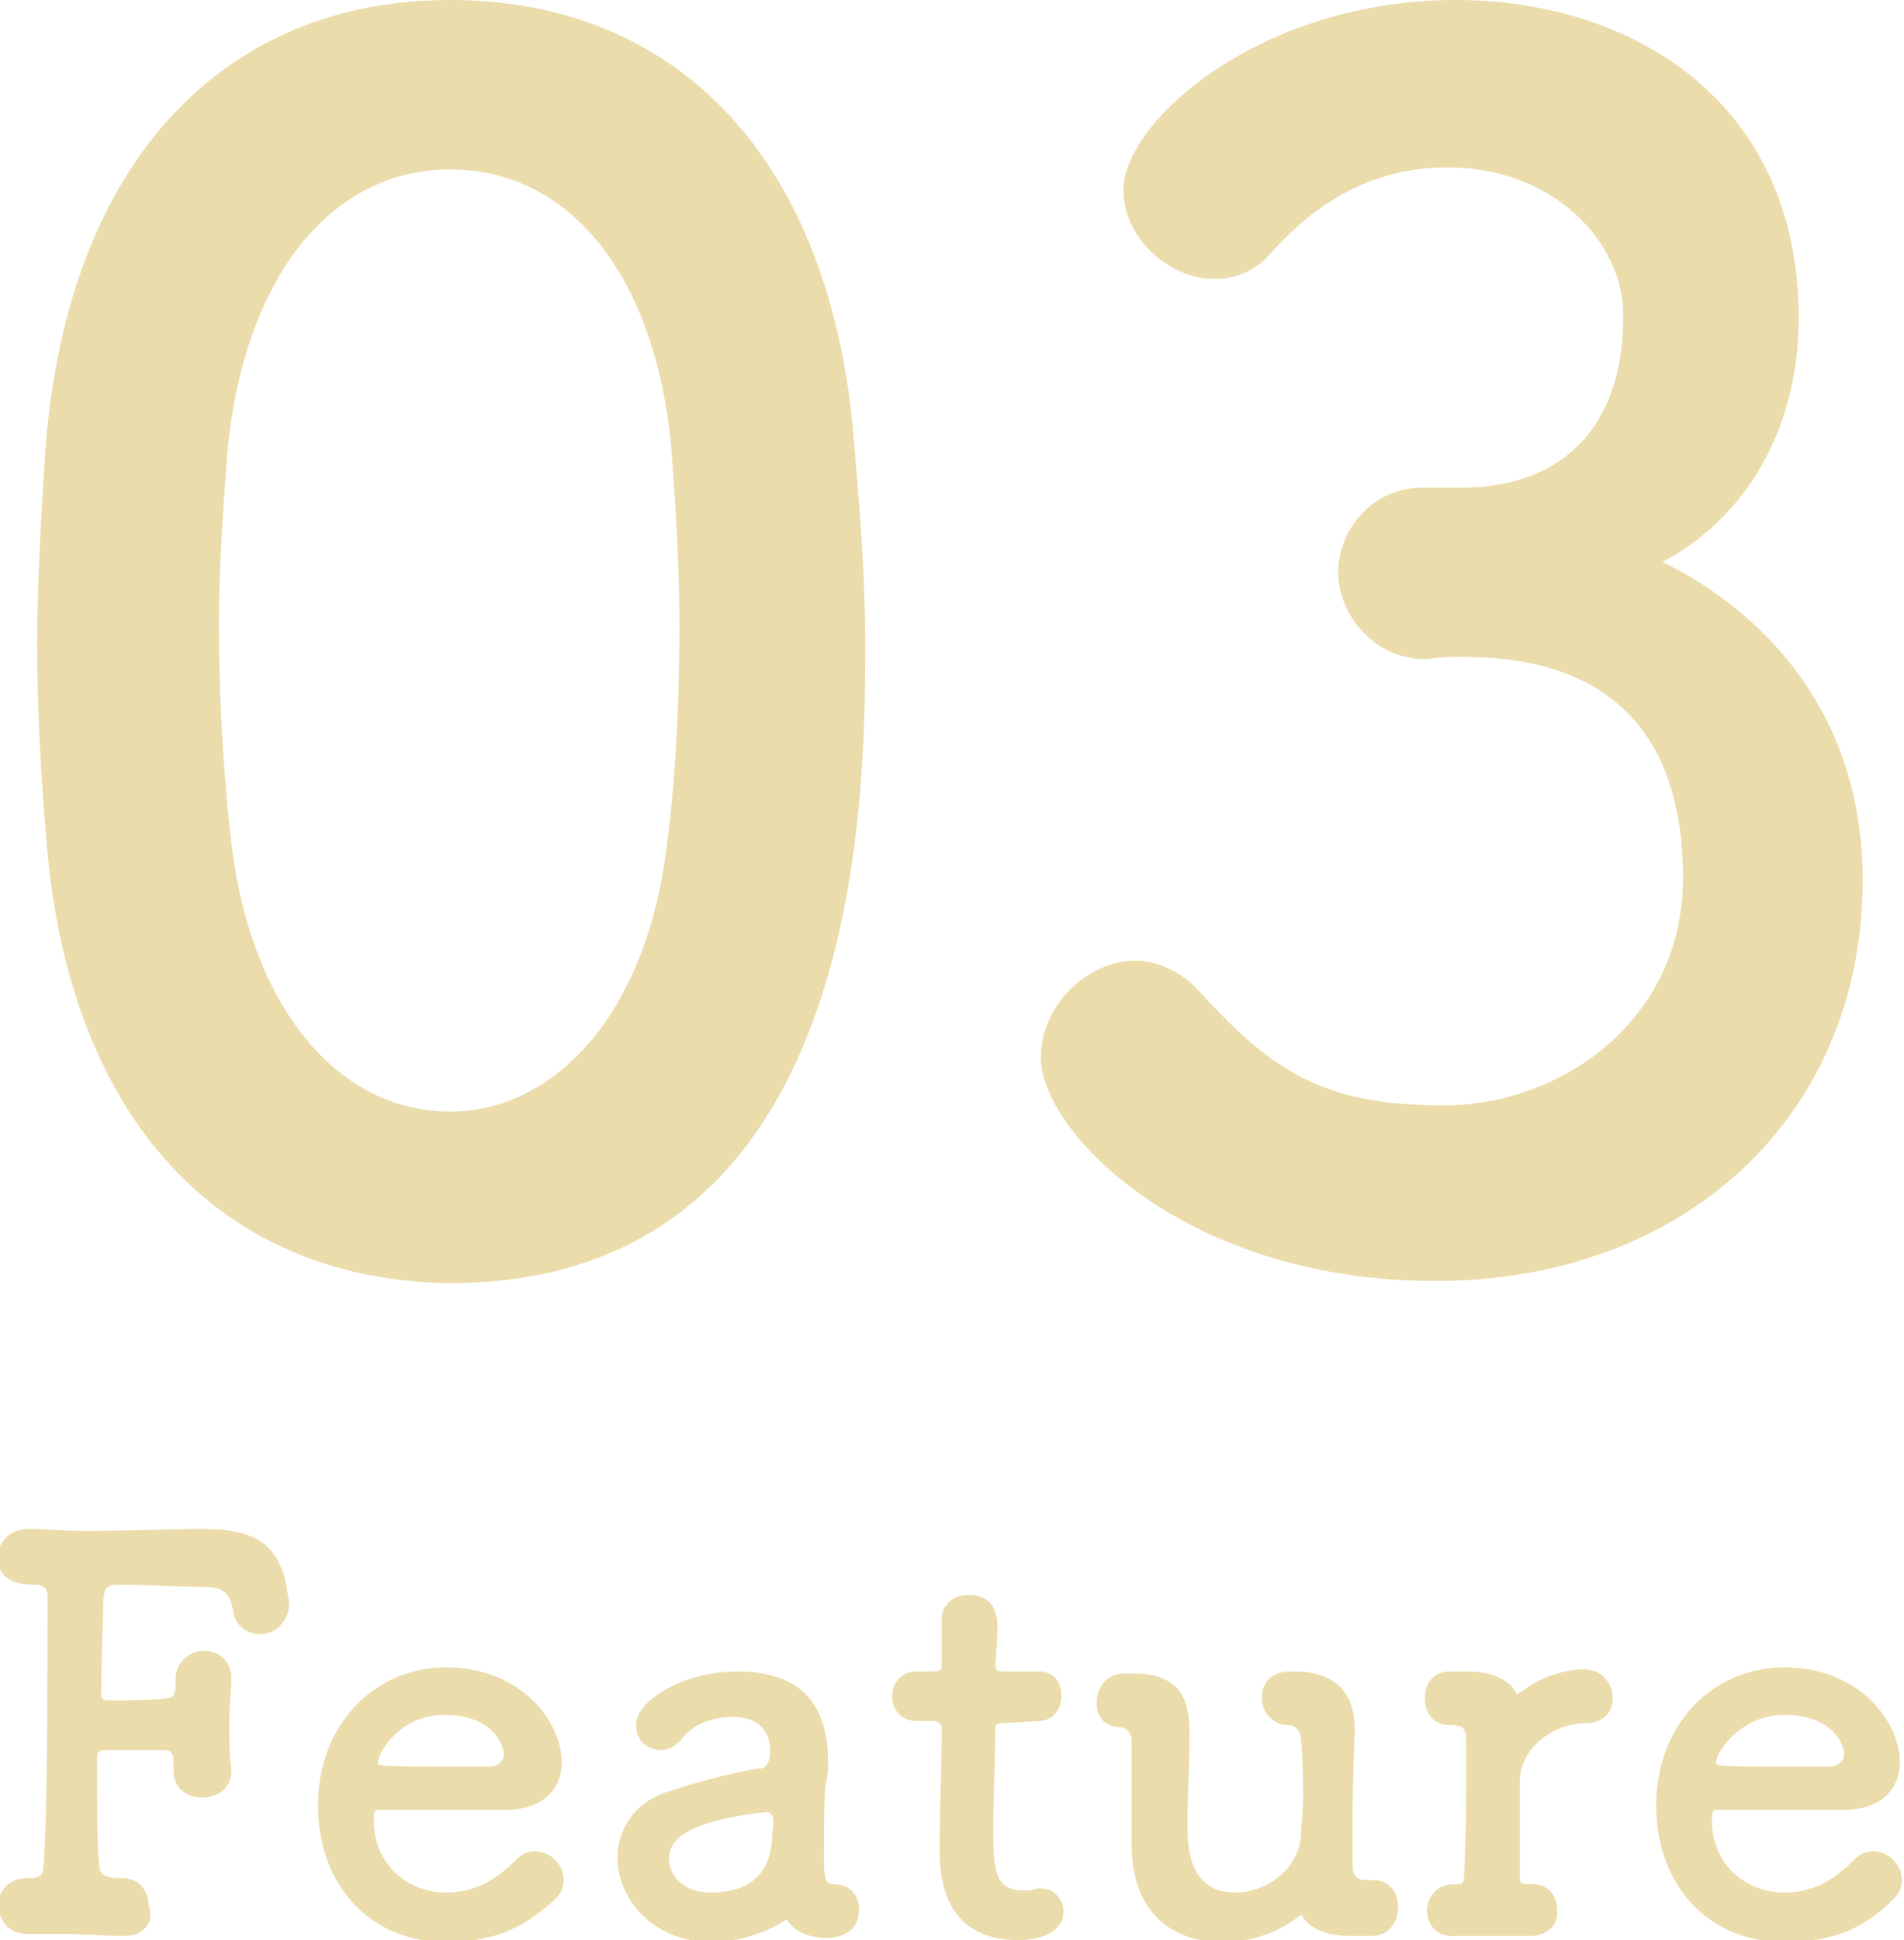
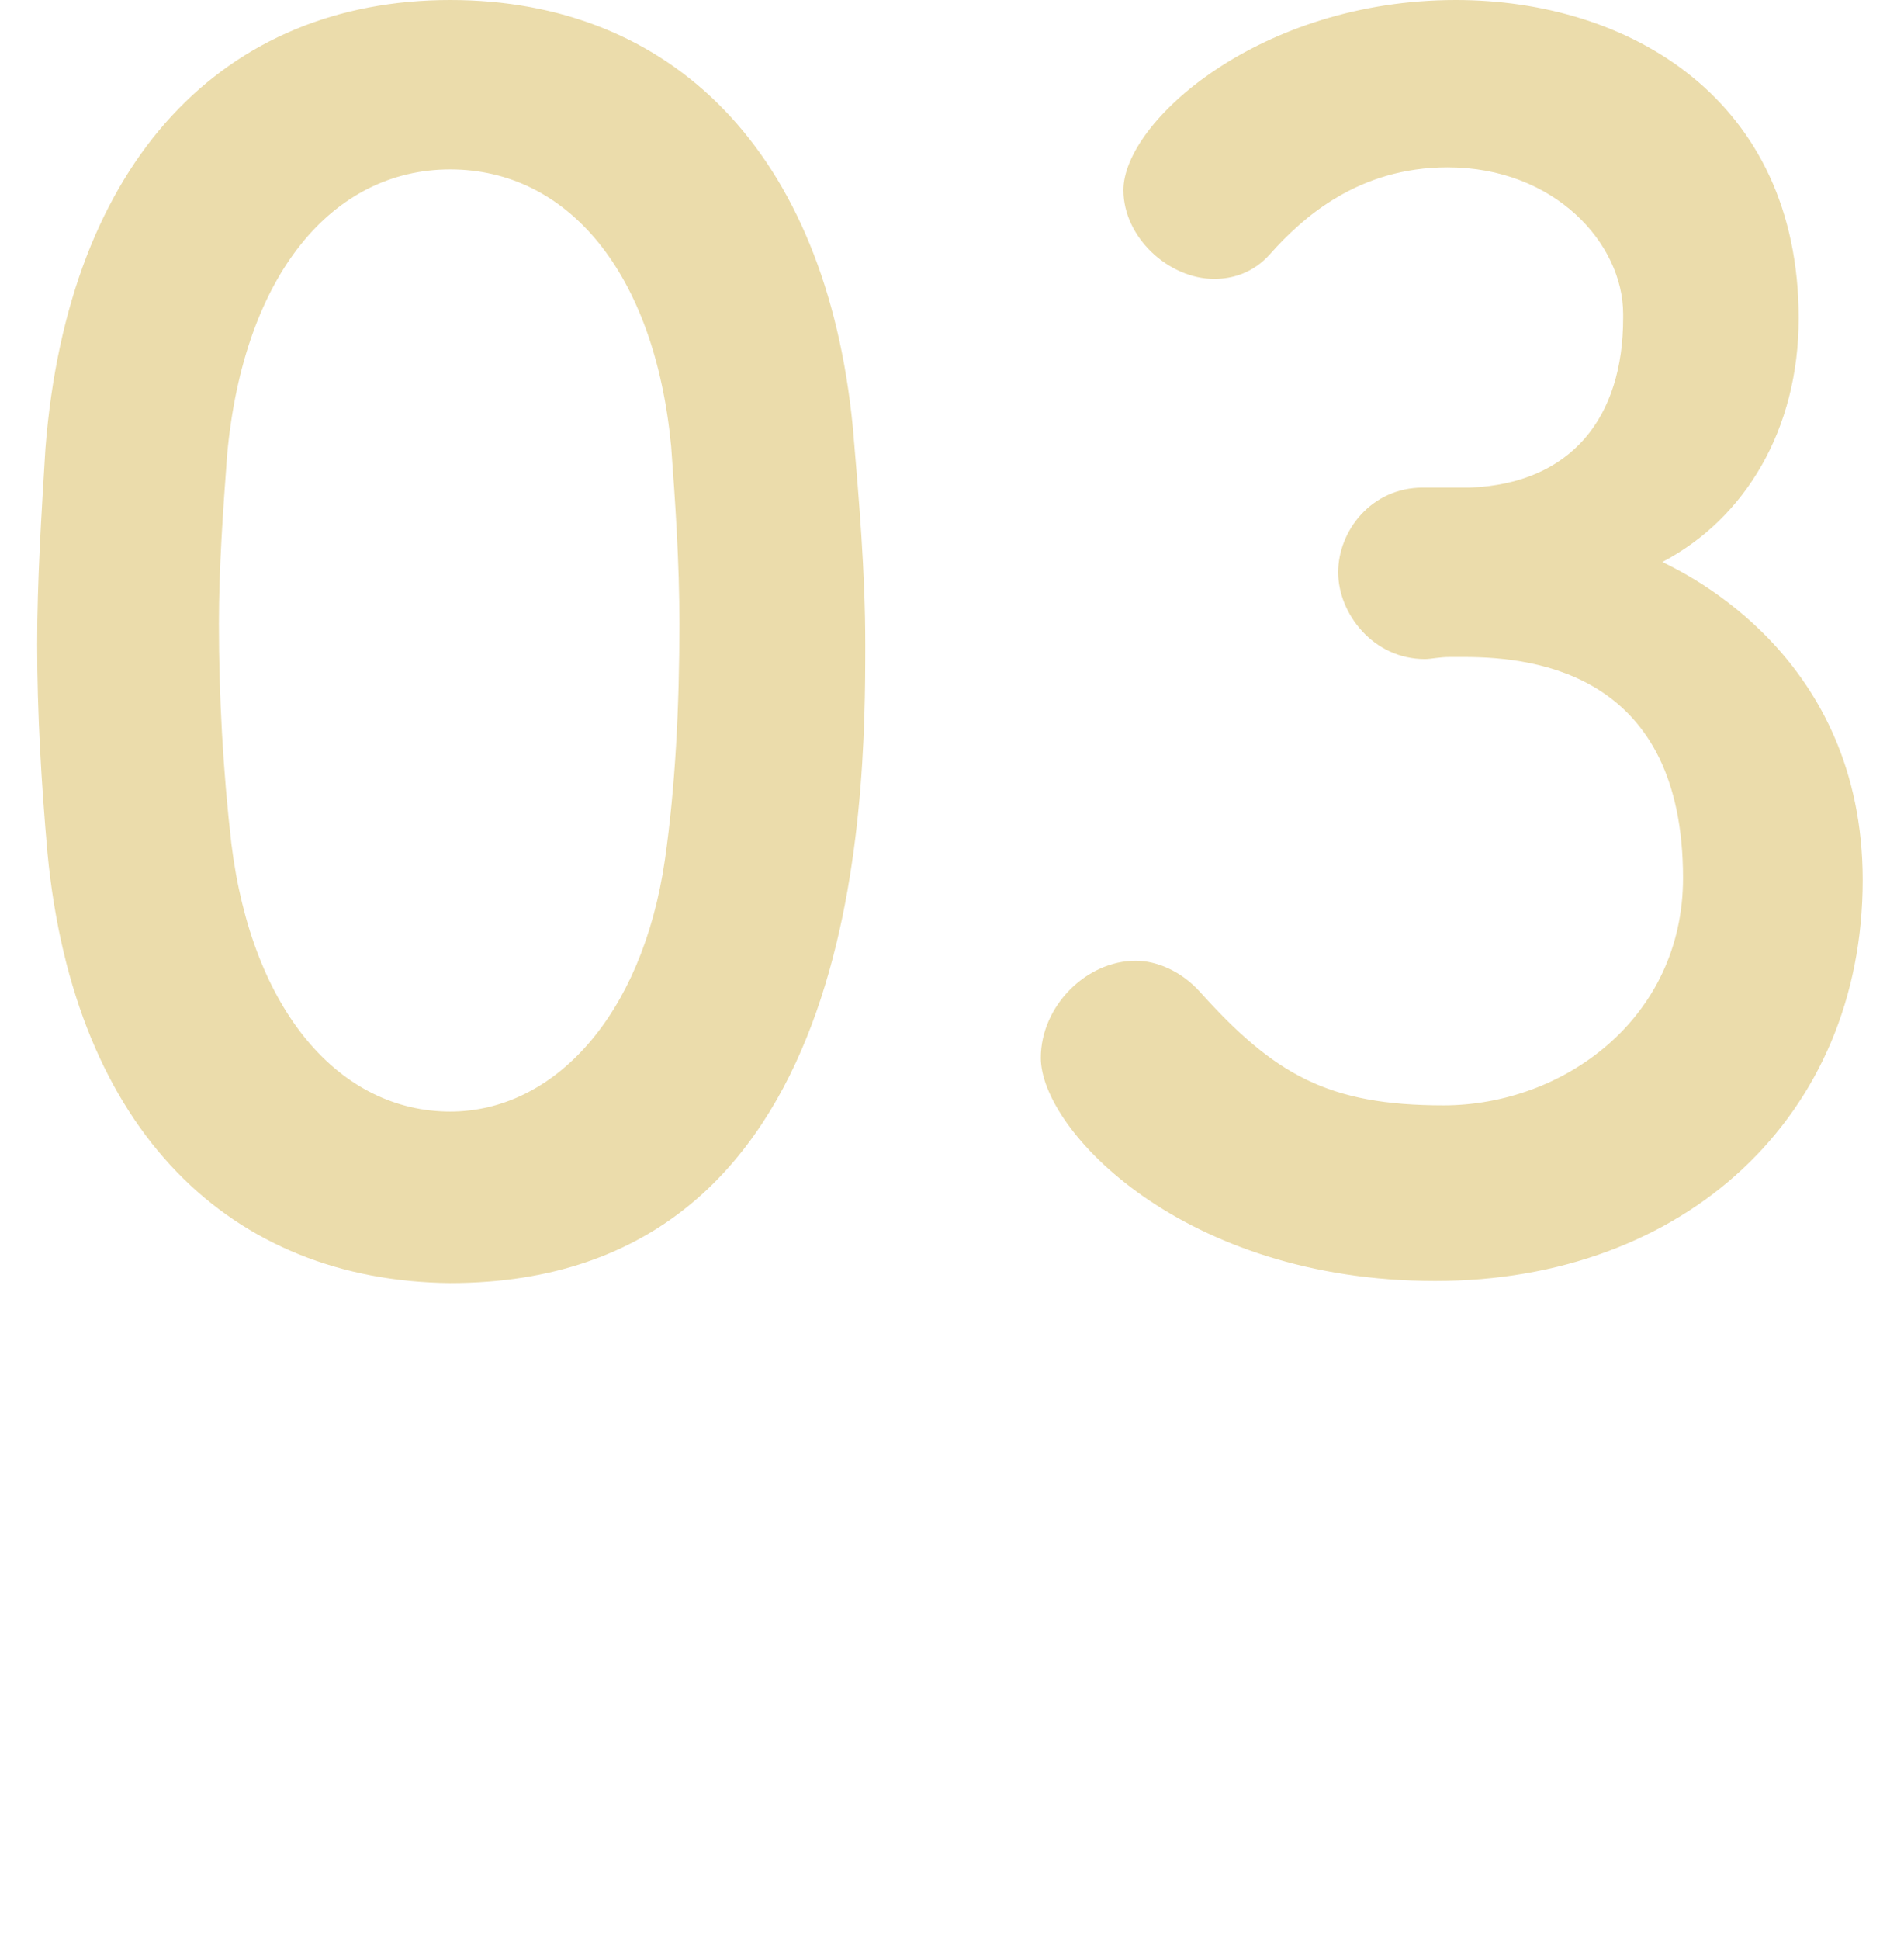
<svg xmlns="http://www.w3.org/2000/svg" version="1.1" id="_イヤー_1" x="0" y="0" viewBox="0 0 92.2 93.9" xml:space="preserve">
  <style>.st0{enable-background:new}.st1{fill:#ebdcab}</style>
  <g class="st0">
    <path class="st1" d="M2.3 41.3c-.3-3.4-.5-6.8-.5-10.1 0-3.1.2-6.2.4-9.5C3.3 7.7 10.9 0 21.8 0 32.5 0 40 7.3 41.3 20.7c.3 3.5.6 7 .6 10.5 0 7.8-.2 30.9-20.1 30.9C11.2 62 3.6 54.8 2.3 41.3zm29.9.3c.5-3.5.7-7.4.7-11.4 0-3-.2-5.9-.4-8.6-.8-8.4-5-13.4-10.7-13.4S11.8 13.3 11 22c-.2 2.7-.4 5.5-.4 8.2 0 3.5.2 7.1.6 10.6 1 8.2 5.3 13 10.6 13 5 0 9.3-4.6 10.4-12.2zm39-18c4.9-.2 7.4-3.4 7.4-8.2v-.2c0-3.4-3.3-7.1-8.5-7.1-4.3 0-7 2.4-8.6 4.2-.8.9-1.8 1.2-2.7 1.2-2.2 0-4.4-2-4.4-4.3C54.4 5.9 61 0 70.5 0c8.4 0 16.6 4.8 16.6 15.4 0 5.4-2.6 9.7-6.6 11.8 1.2.6 9.7 4.6 9.7 15.4C90.2 54 81.6 62 69.5 62c-12.2 0-19.1-7.3-19.1-10.8 0-2.5 2.2-4.7 4.6-4.7 1 0 2.2.5 3.1 1.5 3.6 4 6.2 5.5 11.8 5.5 5.8 0 11.6-4.2 11.6-11 0-9.8-7-10.7-10.6-10.7h-.7c-.5 0-.9.1-1.2.1-2.5 0-4.2-2.2-4.2-4.2s1.6-4.1 4.1-4.1h2.3z" />
  </g>
  <g class="st0">
-     <path class="st1" d="M6 93.7c-1 0-2.1-.1-3.1-.1H1.5c-1.5.1-1.6-1.3-1.6-1.4 0-.6.5-1.3 1.4-1.3h.2c.3 0 .6-.1.6-.5.2-2.2.2-9.5.2-13.1 0-.4-.1-.6-.7-.6-.7 0-1.7-.2-1.7-1.3 0-.7.5-1.4 1.5-1.4h.1c.7 0 1.6.1 2.6.1 2 0 4.3-.1 5.7-.1 2.5 0 3.5.7 4 2.4.2 1.1.2 1.2.2 1.2 0 .9-.7 1.5-1.4 1.5-.6 0-1.2-.4-1.3-1.1-.2-1.1-.6-1.2-1.8-1.2-.9 0-2.8-.1-3.5-.1-.9 0-.9.1-1 .7 0 1.2-.1 2.9-.1 4.6 0 .2.1.3.3.3.9 0 2.3 0 2.8-.1.5 0 .5-.3.5-.8v-.1c0-.9.7-1.4 1.4-1.4s1.3.5 1.3 1.3v.1c0 .6-.1 1.3-.1 2 0 .9 0 1.7.1 2.3v.1c0 .9-.7 1.3-1.4 1.3s-1.4-.4-1.4-1.3v-.5c0-.3-.1-.5-.5-.5H5.1c-.3 0-.4.1-.4.4 0 2.4 0 4.5.1 5.1 0 .5.2.7 1.1.7s1.3.7 1.3 1.3c.3.8-.2 1.5-1.2 1.5zm15.6.3c-3.6 0-6.2-2.7-6.2-6.6 0-4 2.8-6.7 6.2-6.7 3.6 0 5.6 2.6 5.6 4.6 0 1.2-.8 2.2-2.5 2.3h-6.4c-.2 0-.2.2-.2.5 0 2.2 1.7 3.5 3.5 3.5 1.6 0 2.6-.8 3.4-1.6.3-.3.6-.4.9-.4.7 0 1.4.6 1.4 1.4 0 .3-.1.6-.4.9-1.3 1.2-2.7 2.1-5.3 2.1zm2.8-9.1c0-.4-.5-1.9-2.9-1.9-2.1 0-3.2 1.8-3.2 2.3 0 .2.3.2 2.7.2h2.9c.3-.1.5-.3.5-.6zM34.5 94c-2.9 0-4.6-2.1-4.6-4.1 0-1.3.8-2.7 2.5-3.2 1.8-.6 4-1.1 4.4-1.1.3 0 .5-.3.5-.9 0-.3-.1-1.6-1.8-1.6-1.2 0-2.1.5-2.5 1.1-.3.3-.6.5-1 .5-.7 0-1.2-.5-1.2-1.2 0-1.2 2.3-2.6 4.9-2.6 2.9 0 4.4 1.4 4.4 4.4 0 .3 0 .6-.1 1s-.1 2.4-.1 3.7c0 1 .1 1.2.5 1.2.8 0 1.2.6 1.2 1.2 0 1.4-1.4 1.4-1.6 1.4-.6 0-1.5-.2-1.9-.9-.9.6-2.3 1.1-3.6 1.1zm2.6-6.3c-4.4.5-4.7 1.6-4.7 2.3 0 .8.7 1.6 2 1.6 2.1 0 3-1.1 3-2.9.1-.5.1-1-.3-1zm11.5-4.3c-.4 0-.4.1-.4.3 0 1-.1 3.2-.1 4.9 0 2 .1 2.9 1.5 2.9.2 0 .4 0 .6-.1h.2c.7 0 1.1.6 1.1 1.1 0 .9-.9 1.4-2.2 1.4-3.8 0-3.8-3.4-3.8-4.5 0-1.5.1-4.1.1-5.3v-.4c0-.3-.2-.4-.4-.4h-.8c-.8 0-1.2-.6-1.2-1.2s.4-1.2 1.2-1.2h.8c.4 0 .4-.1.4-.4v-2.1c0-.8.6-1.2 1.3-1.2 1.4 0 1.4 1.2 1.4 1.6 0 .7-.1 1.7-.1 1.7 0 .4.1.4.4.4h1.7c.8 0 1.1.6 1.1 1.2s-.4 1.2-1.1 1.2l-1.7.1zm13.8.1c-.8 0-1.3-.7-1.3-1.3 0-.7.4-1.3 1.4-1.3h.2c1.6 0 2.9.7 2.9 2.8v.1c-.1 3-.1 3.1-.1 4.4v2.1c0 .5.2.7.7.7h.3c.8 0 1.2.6 1.2 1.3 0 .7-.4 1.4-1.3 1.4h-1c-1.1 0-1.9-.3-2.3-.9 0-.1-.1-.1-.1-.1-.1 0-.1.1-.3.2-.8.6-2.1 1.1-3.5 1.1-2.2 0-4.3-1.2-4.4-4.5v-5.3c0-.3-.3-.6-.5-.6-.9 0-1.2-.6-1.2-1.2 0-.7.5-1.4 1.3-1.4h.5c2.1 0 2.7 1.1 2.7 2.8v.1c0 1.5-.1 3.3-.1 4.4 0 .9 0 3.3 2.3 3.3 1.5 0 3.1-1.1 3.2-2.8 0-.5.1-1 .1-1.8 0-.7 0-1.7-.1-2.8 0-.3-.2-.7-.6-.7zm11.7 10.2h-3.6c-1.2.1-1.4-.9-1.4-1.2 0-.6.4-1.3 1.3-1.3h.2c.2 0 .3-.1.3-.4.1-2.7.1-3.1.1-4.1v-2.5c0-.4-.1-.7-.6-.7h-.2c-.8 0-1.2-.6-1.2-1.3 0-.7.4-1.3 1.2-1.3h.8c1.1 0 2 .3 2.4 1 0 .1.1.1.1.1s.1-.1.3-.2c.6-.5 1.8-1 2.9-1 .9 0 1.4.7 1.4 1.4 0 .6-.4 1.2-1.3 1.2-1.5 0-3.1 1.1-3.2 2.7v4.8c0 .3.2.3.4.3 1-.1 1.4.6 1.4 1.2.1.7-.4 1.3-1.3 1.3zm12.3.3c-3.6 0-6.2-2.7-6.2-6.6 0-4 2.8-6.7 6.2-6.7 3.6 0 5.6 2.6 5.6 4.6 0 1.2-.8 2.2-2.5 2.3h-6.4c-.2 0-.2.2-.2.5 0 2.2 1.7 3.5 3.5 3.5 1.6 0 2.6-.8 3.4-1.6.3-.3.6-.4.9-.4.7 0 1.4.6 1.4 1.4 0 .3-.1.6-.4.9-1.2 1.2-2.6 2.1-5.3 2.1zm2.9-9.1c0-.4-.5-1.9-2.9-1.9-2.1 0-3.3 1.8-3.3 2.3 0 .2.3.2 2.7.2h2.9c.4-.1.6-.3.6-.6z" />
-   </g>
+     </g>
</svg>